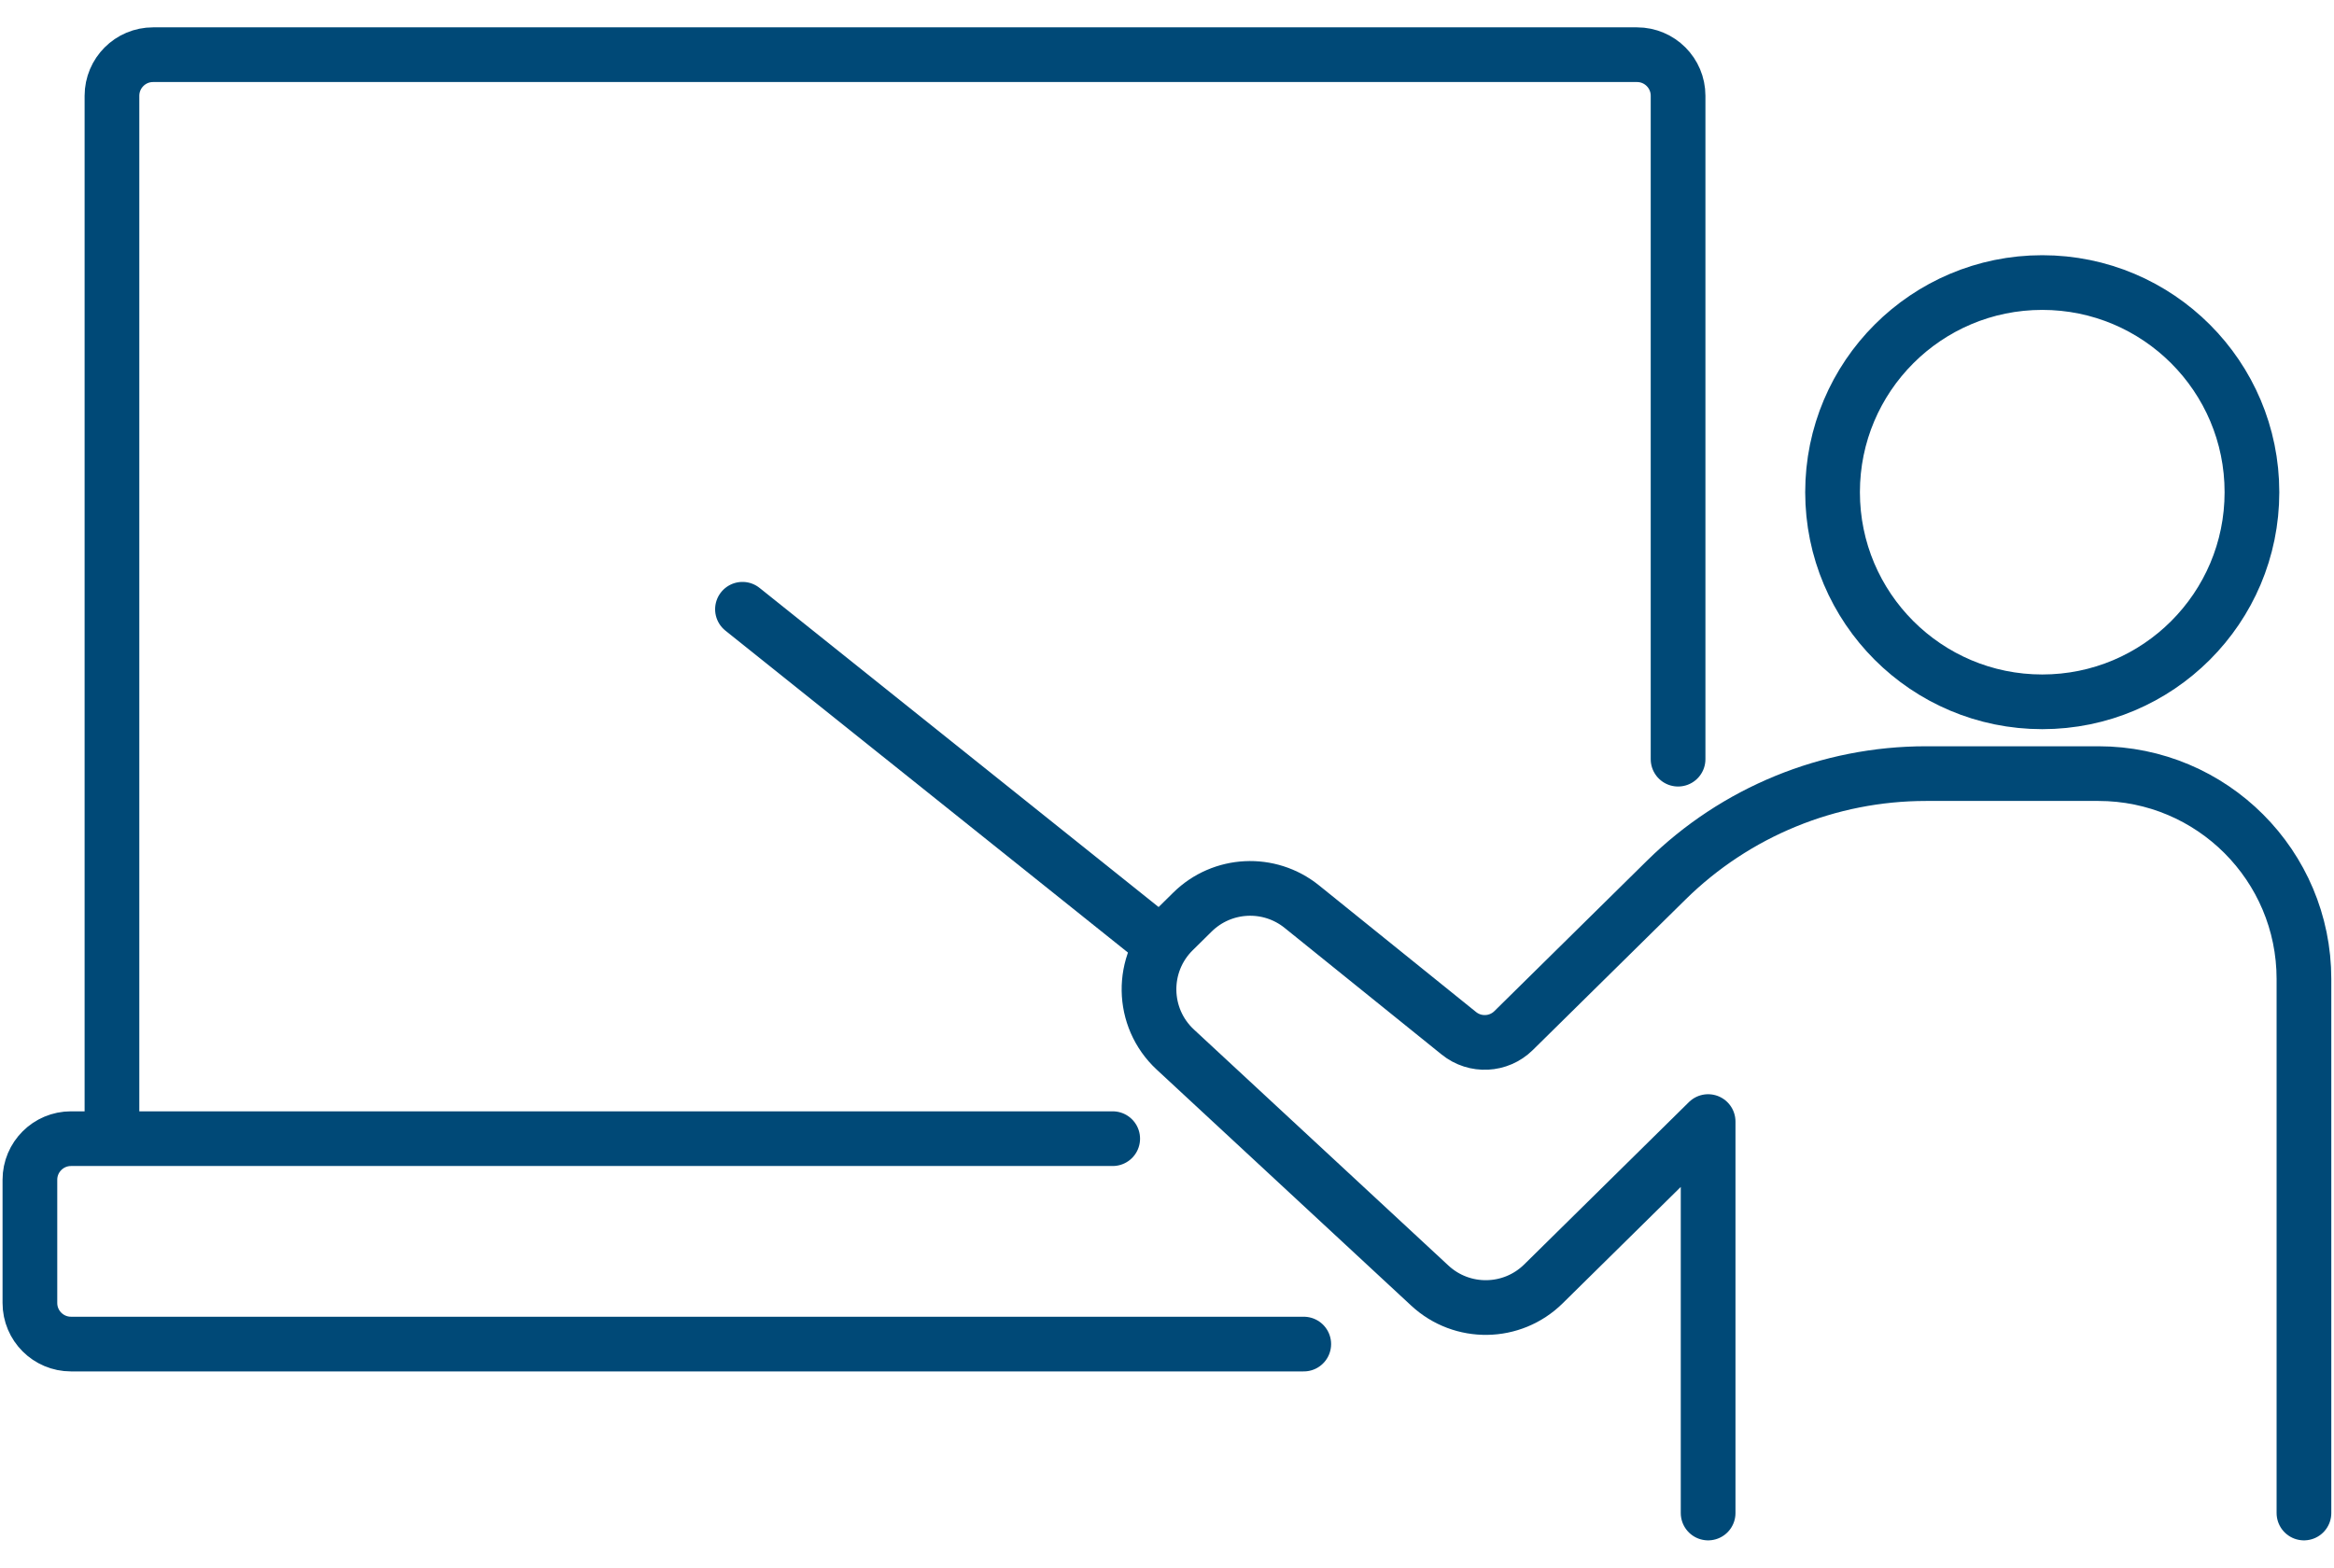
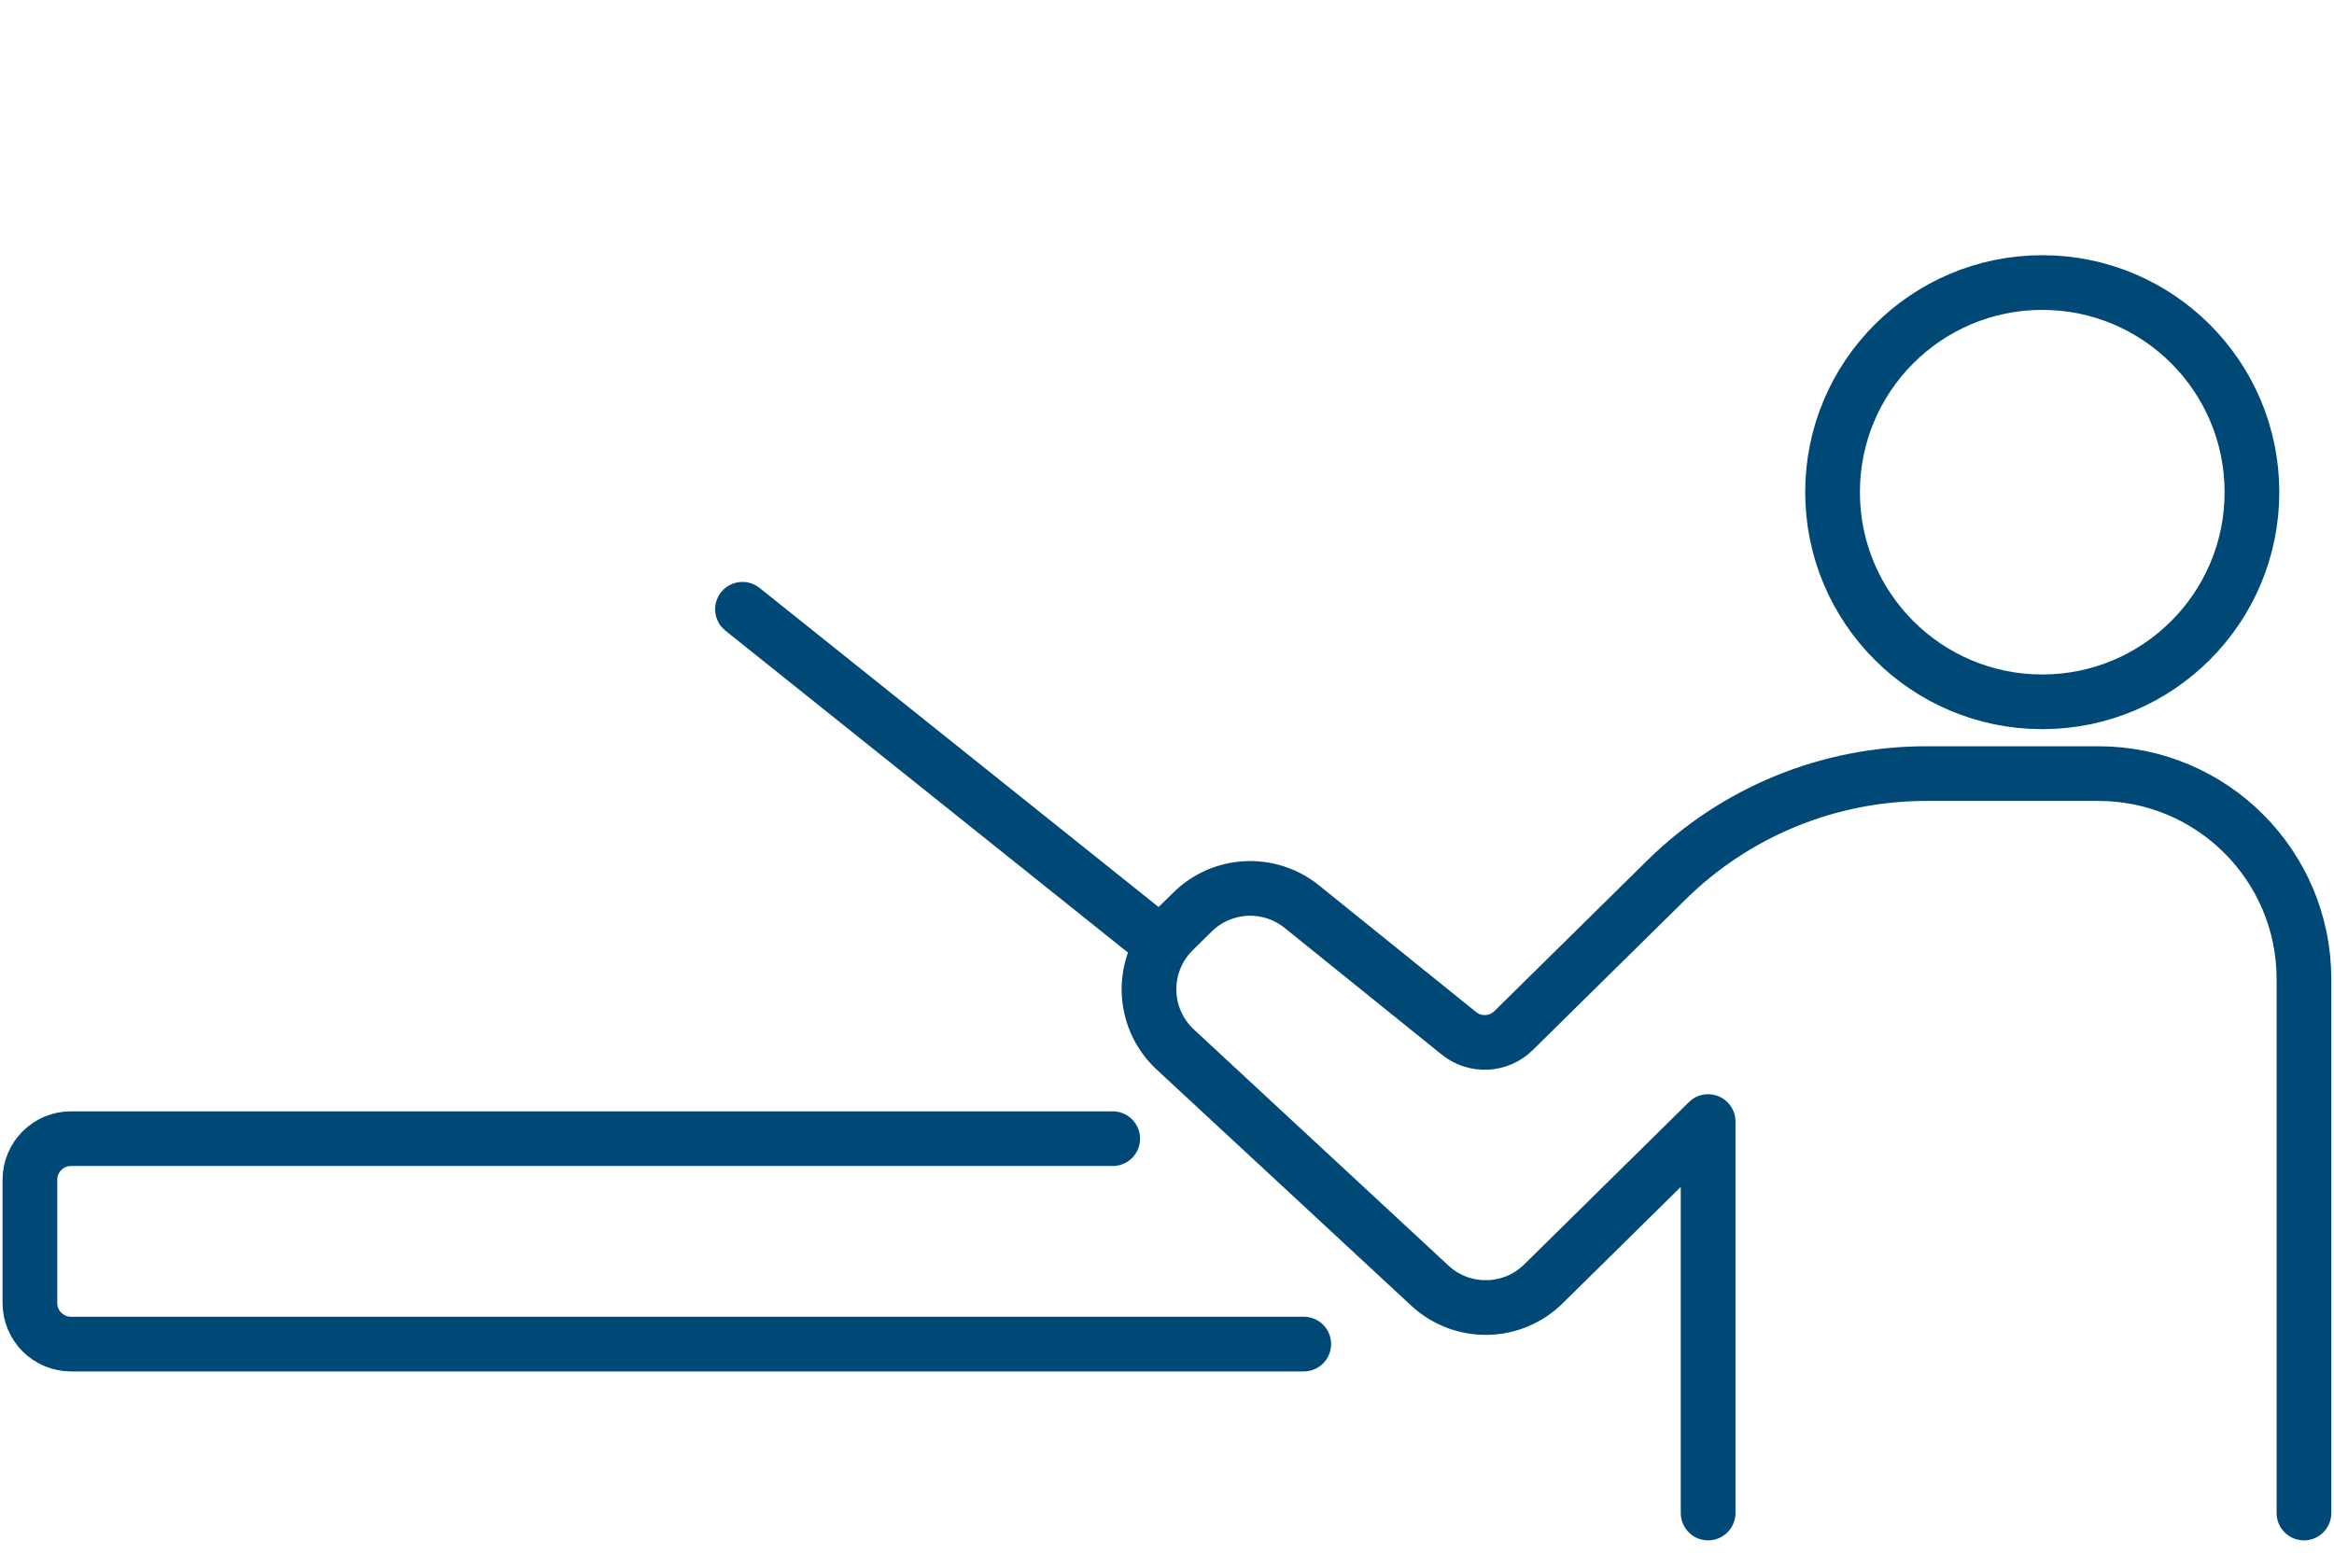
<svg xmlns="http://www.w3.org/2000/svg" width="64" height="43" viewBox="0 0 64 43" fill="none">
  <path d="M35.75 36.866H1.947C1.325 36.866 0.82 36.362 0.82 35.739V32.359C0.82 31.737 1.325 31.232 1.947 31.232H30.511" stroke="#004977" stroke-width="1.5" stroke-linecap="round" />
-   <path d="M3.07 30.796C3.07 19.736 3.07 13.374 3.07 2.628C3.07 2.005 3.575 1.5 4.197 1.5H44.887C45.51 1.5 46.014 2.004 46.014 2.627V20.823" stroke="#004977" stroke-width="1.5" stroke-linecap="round" />
  <path d="M46.838 41.5V30.763L42.322 35.215C41.463 36.062 40.091 36.082 39.207 35.262L32.227 28.787C31.286 27.913 31.264 26.431 32.178 25.53L32.699 25.016C33.515 24.212 34.804 24.148 35.696 24.867L40.004 28.342C40.45 28.702 41.095 28.67 41.503 28.268L45.692 24.138C47.59 22.267 50.147 21.219 52.811 21.219H57.542C60.654 21.219 63.176 23.741 63.176 26.853V41.5" stroke="#004977" stroke-width="1.5" stroke-linecap="round" stroke-linejoin="round" />
  <circle cx="56" cy="13.5" r="5.75" stroke="#004977" stroke-width="1.5" />
  <path d="M31.627 25.725L20.359 16.711" stroke="#004977" stroke-width="1.5" stroke-linecap="round" />
</svg>